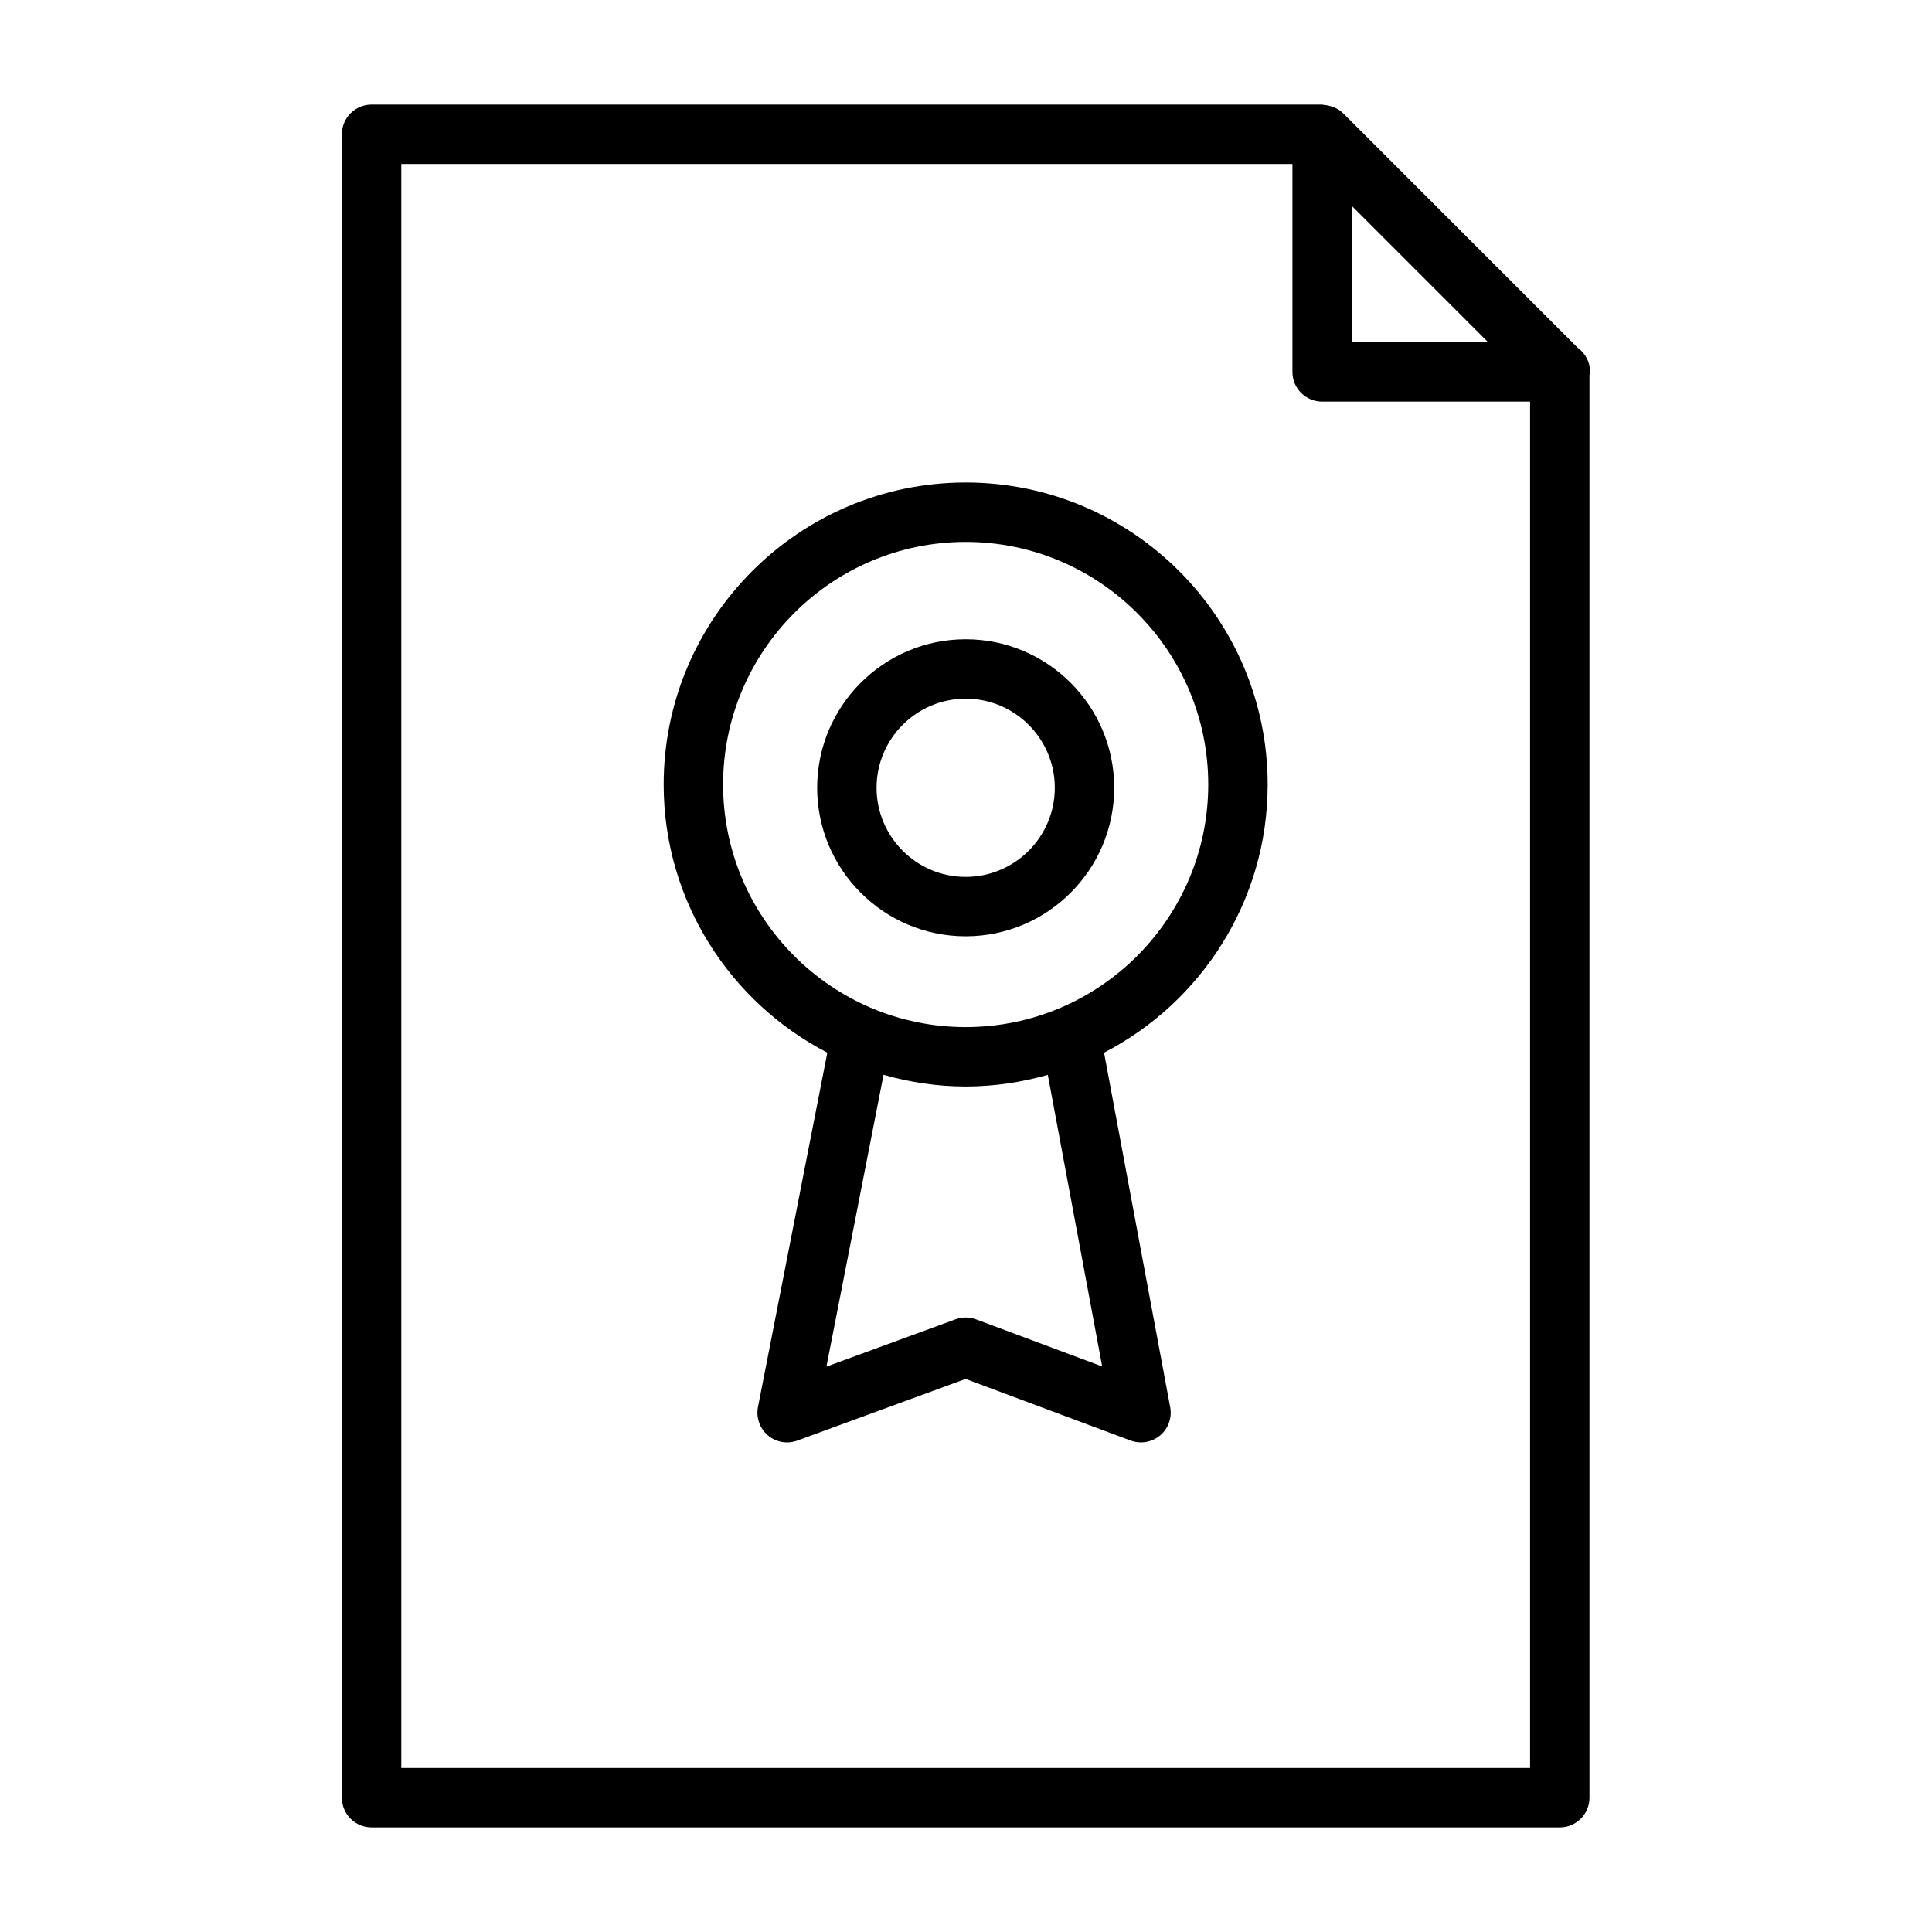
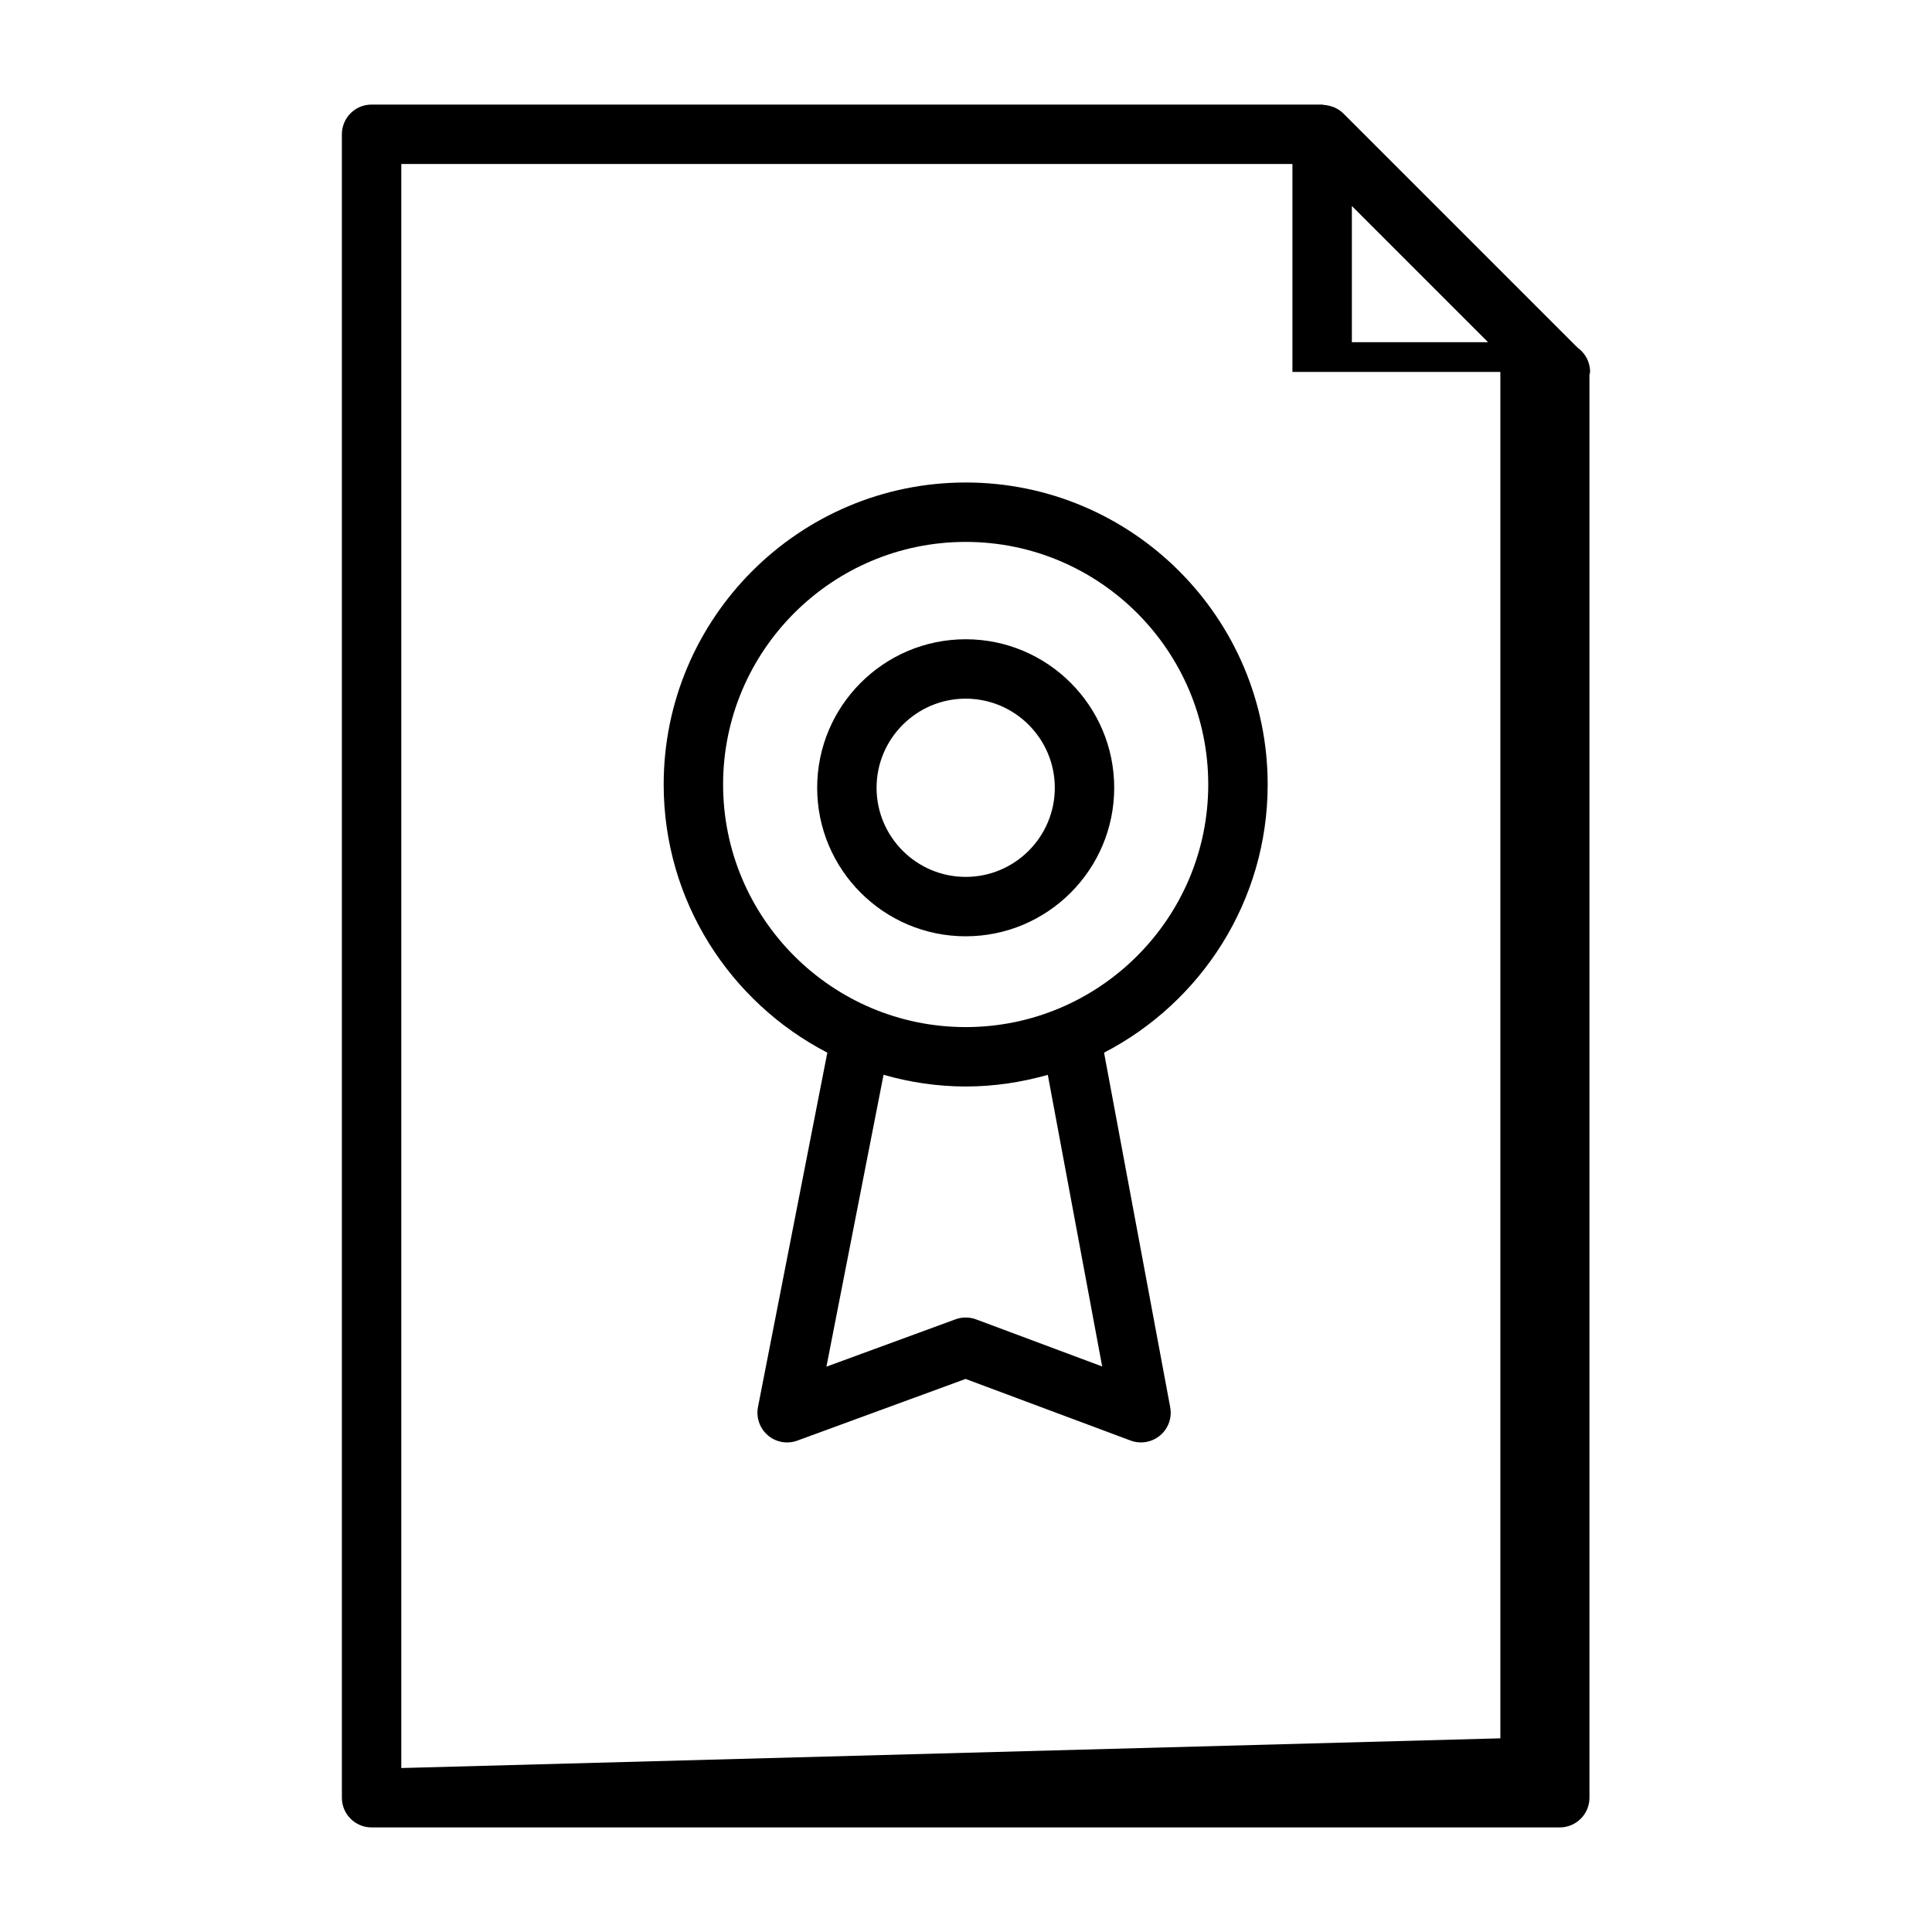
<svg xmlns="http://www.w3.org/2000/svg" fill="#000000" width="800px" height="800px" version="1.1" viewBox="144 144 512 512">
-   <path d="m565.39 242.56c0-2.652-1.309-5-3.32-6.422l-62.117-62.117s-0.008-0.008-0.016-0.008c-0.66-0.66-1.441-1.141-2.25-1.52-0.227-0.109-0.48-0.164-0.723-0.25-0.684-0.242-1.387-0.387-2.117-0.434-0.164-0.012-0.297-0.098-0.465-0.098h-251.91c-4.352 0-7.871 3.527-7.871 7.871v440.83c0 4.352 3.519 7.871 7.871 7.871h314.88c4.344 0 7.871-3.519 7.871-7.871v-377.08c0.027-0.266 0.16-0.504 0.16-0.777zm-63.133-43.973 36.098 36.102h-36.098zm-251.91 413.96v-425.09h236.16v55.105c0 4.344 3.519 7.871 7.871 7.871h55.105v362.11zm149.57-340.68c-44.129 0-80.035 35.906-80.035 80.035 0 30.914 17.648 57.734 43.367 71.062l-18.375 93.906c-0.543 2.785 0.457 5.66 2.613 7.504 2.156 1.852 5.156 2.379 7.816 1.402l44.586-16.344 43.73 16.328c0.891 0.34 1.828 0.496 2.754 0.496 1.82 0 3.629-0.637 5.07-1.844 2.172-1.828 3.195-4.684 2.676-7.469l-17.531-93.977c25.719-13.32 43.359-40.148 43.359-71.055-0.004-44.145-35.898-80.047-80.031-80.047zm36.172 234.26-33.41-12.477c-1.762-0.652-3.699-0.668-5.465-0.016l-34.203 12.539 15.137-77.336c6.934 1.969 14.219 3.094 21.773 3.094 7.551 0 14.832-1.125 21.758-3.086zm-36.172-89.938c-35.449 0-64.289-28.844-64.289-64.289 0-35.449 28.844-64.289 64.289-64.289 35.449 0 64.281 28.844 64.281 64.289 0.004 35.445-28.832 64.289-64.281 64.289zm0-102.78c-21.703 0-39.359 17.656-39.359 39.359s17.656 39.359 39.359 39.359 39.359-17.656 39.359-39.359c0.004-21.703-17.656-39.359-39.359-39.359zm0 62.977c-13.02 0-23.617-10.598-23.617-23.617s10.598-23.617 23.617-23.617 23.617 10.598 23.617 23.617-10.586 23.617-23.617 23.617z" />
+   <path d="m565.39 242.56c0-2.652-1.309-5-3.32-6.422l-62.117-62.117s-0.008-0.008-0.016-0.008c-0.66-0.66-1.441-1.141-2.25-1.52-0.227-0.109-0.48-0.164-0.723-0.25-0.684-0.242-1.387-0.387-2.117-0.434-0.164-0.012-0.297-0.098-0.465-0.098h-251.91c-4.352 0-7.871 3.527-7.871 7.871v440.83c0 4.352 3.519 7.871 7.871 7.871h314.88c4.344 0 7.871-3.519 7.871-7.871v-377.08c0.027-0.266 0.16-0.504 0.16-0.777zm-63.133-43.973 36.098 36.102h-36.098zm-251.91 413.96v-425.09h236.16v55.105h55.105v362.11zm149.57-340.68c-44.129 0-80.035 35.906-80.035 80.035 0 30.914 17.648 57.734 43.367 71.062l-18.375 93.906c-0.543 2.785 0.457 5.66 2.613 7.504 2.156 1.852 5.156 2.379 7.816 1.402l44.586-16.344 43.73 16.328c0.891 0.34 1.828 0.496 2.754 0.496 1.82 0 3.629-0.637 5.07-1.844 2.172-1.828 3.195-4.684 2.676-7.469l-17.531-93.977c25.719-13.32 43.359-40.148 43.359-71.055-0.004-44.145-35.898-80.047-80.031-80.047zm36.172 234.26-33.41-12.477c-1.762-0.652-3.699-0.668-5.465-0.016l-34.203 12.539 15.137-77.336c6.934 1.969 14.219 3.094 21.773 3.094 7.551 0 14.832-1.125 21.758-3.086zm-36.172-89.938c-35.449 0-64.289-28.844-64.289-64.289 0-35.449 28.844-64.289 64.289-64.289 35.449 0 64.281 28.844 64.281 64.289 0.004 35.445-28.832 64.289-64.281 64.289zm0-102.78c-21.703 0-39.359 17.656-39.359 39.359s17.656 39.359 39.359 39.359 39.359-17.656 39.359-39.359c0.004-21.703-17.656-39.359-39.359-39.359zm0 62.977c-13.02 0-23.617-10.598-23.617-23.617s10.598-23.617 23.617-23.617 23.617 10.598 23.617 23.617-10.586 23.617-23.617 23.617z" />
</svg>